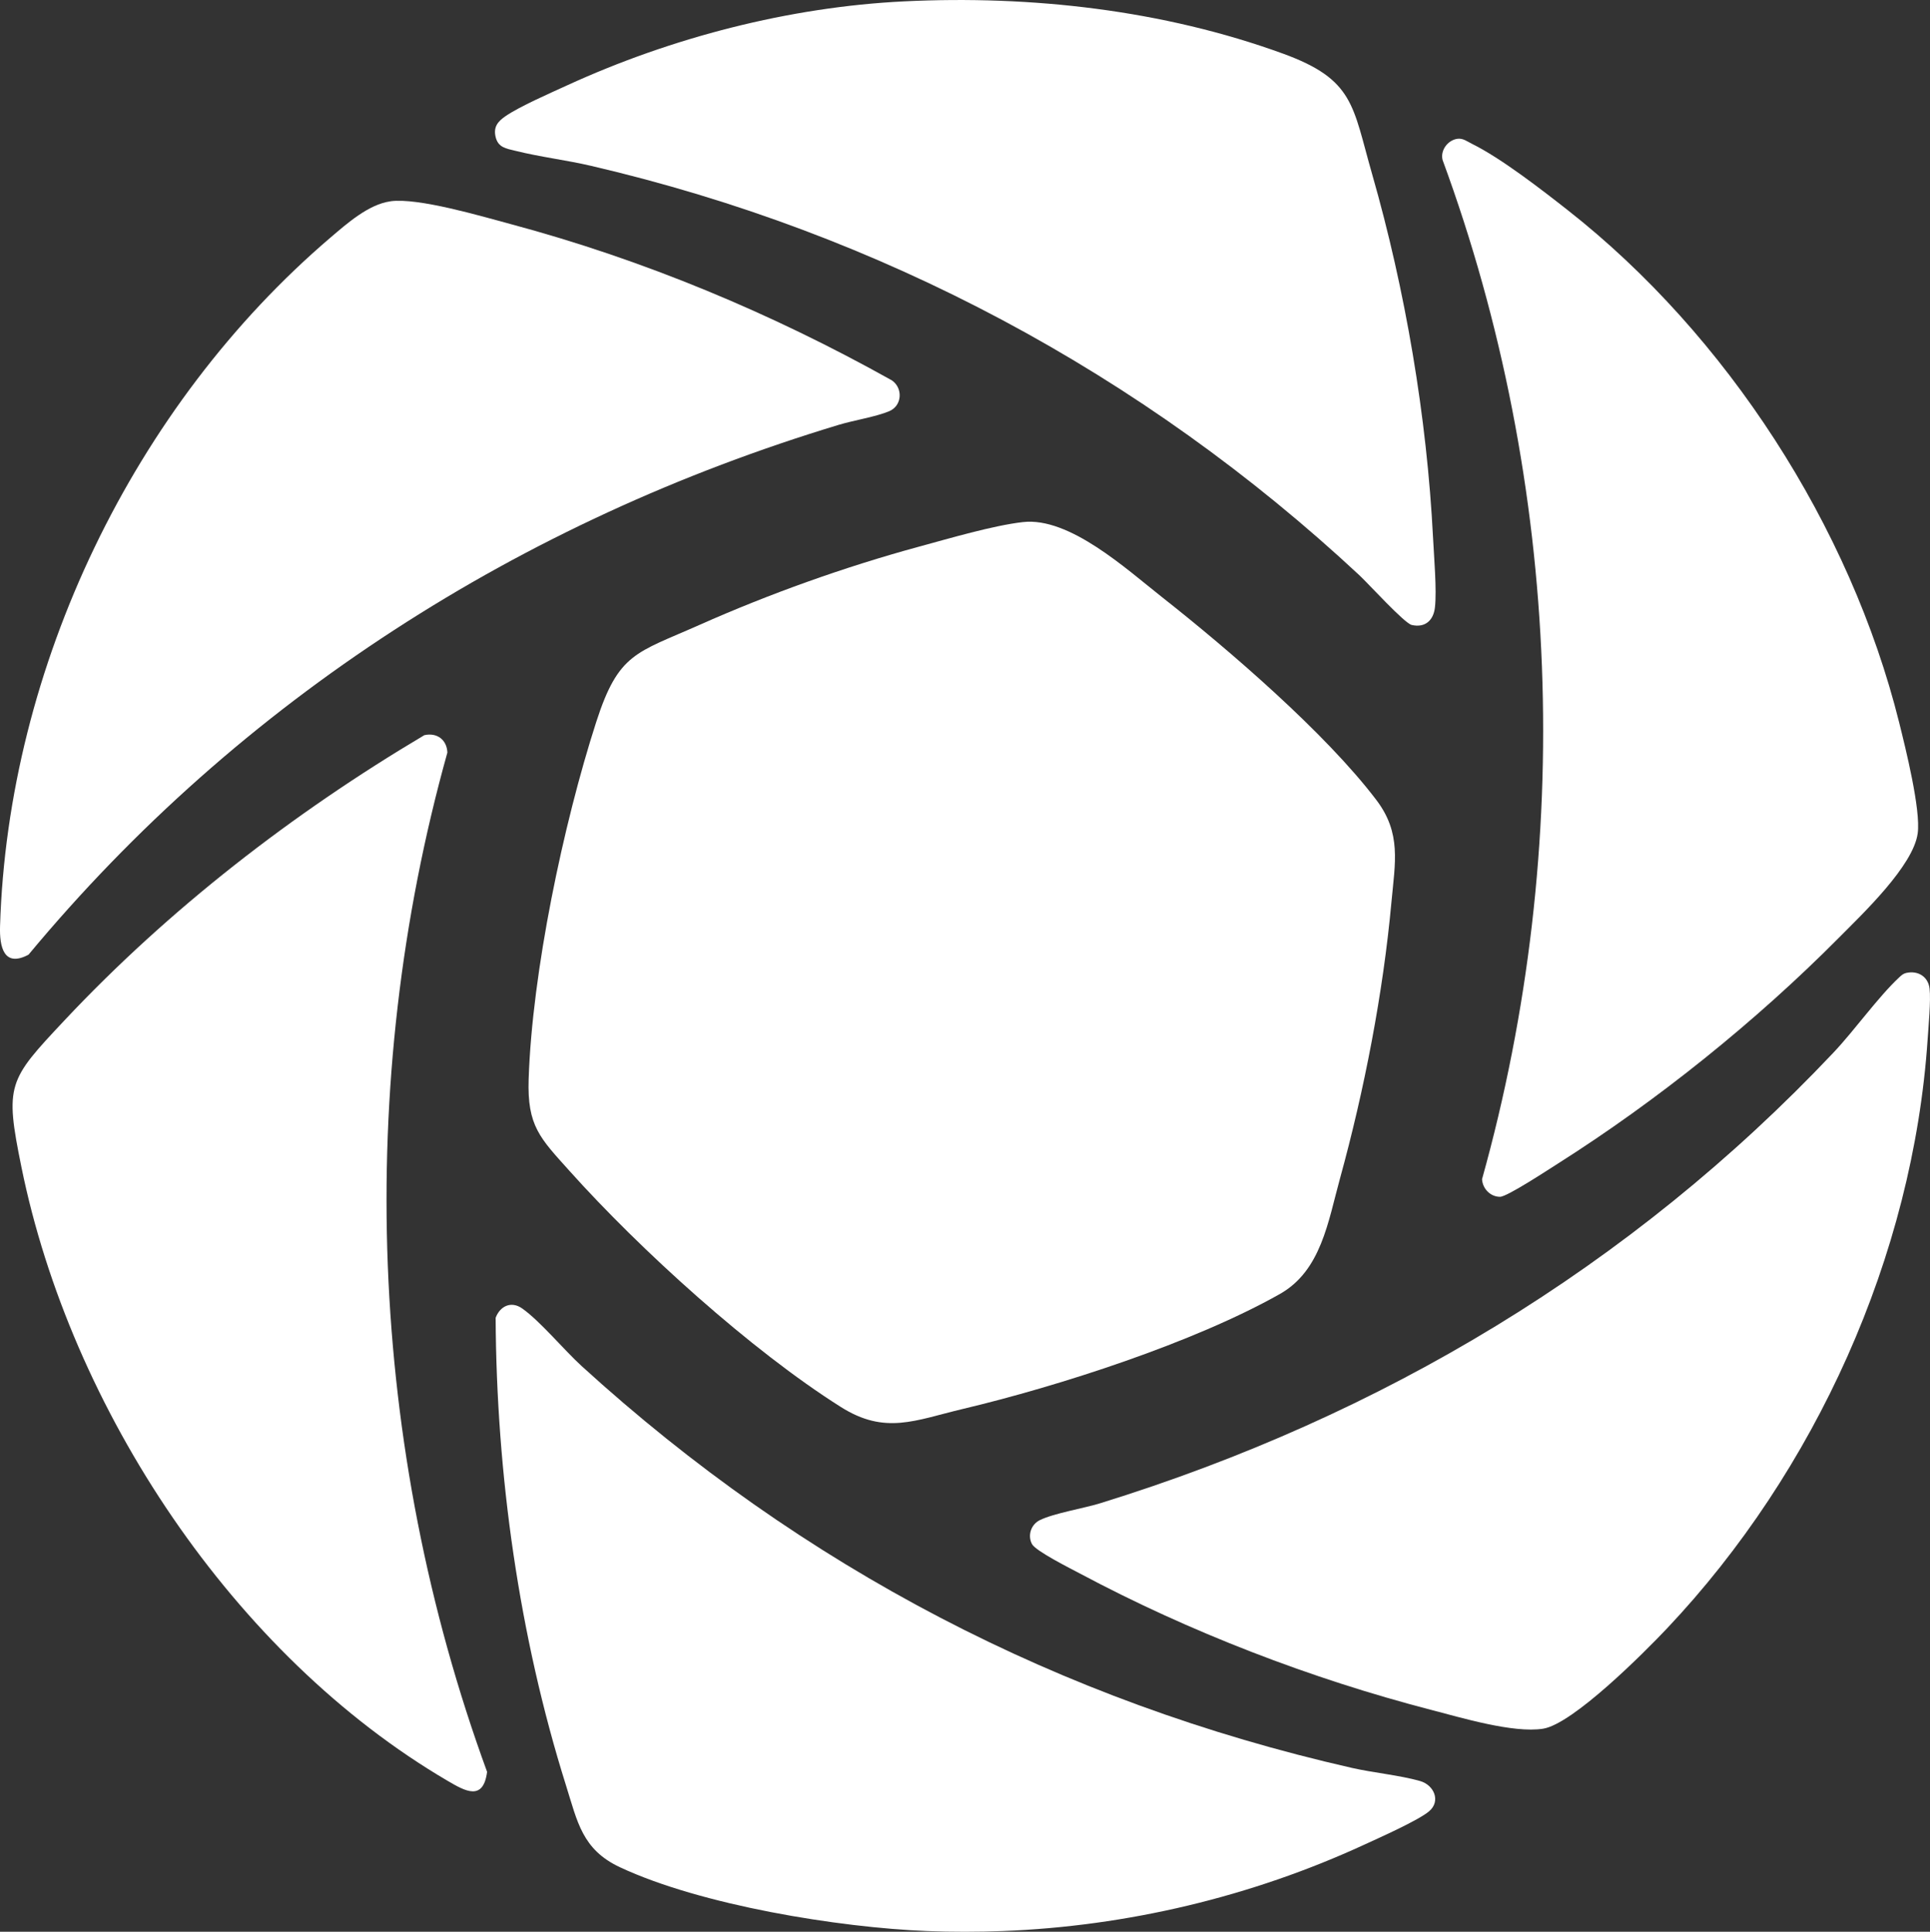
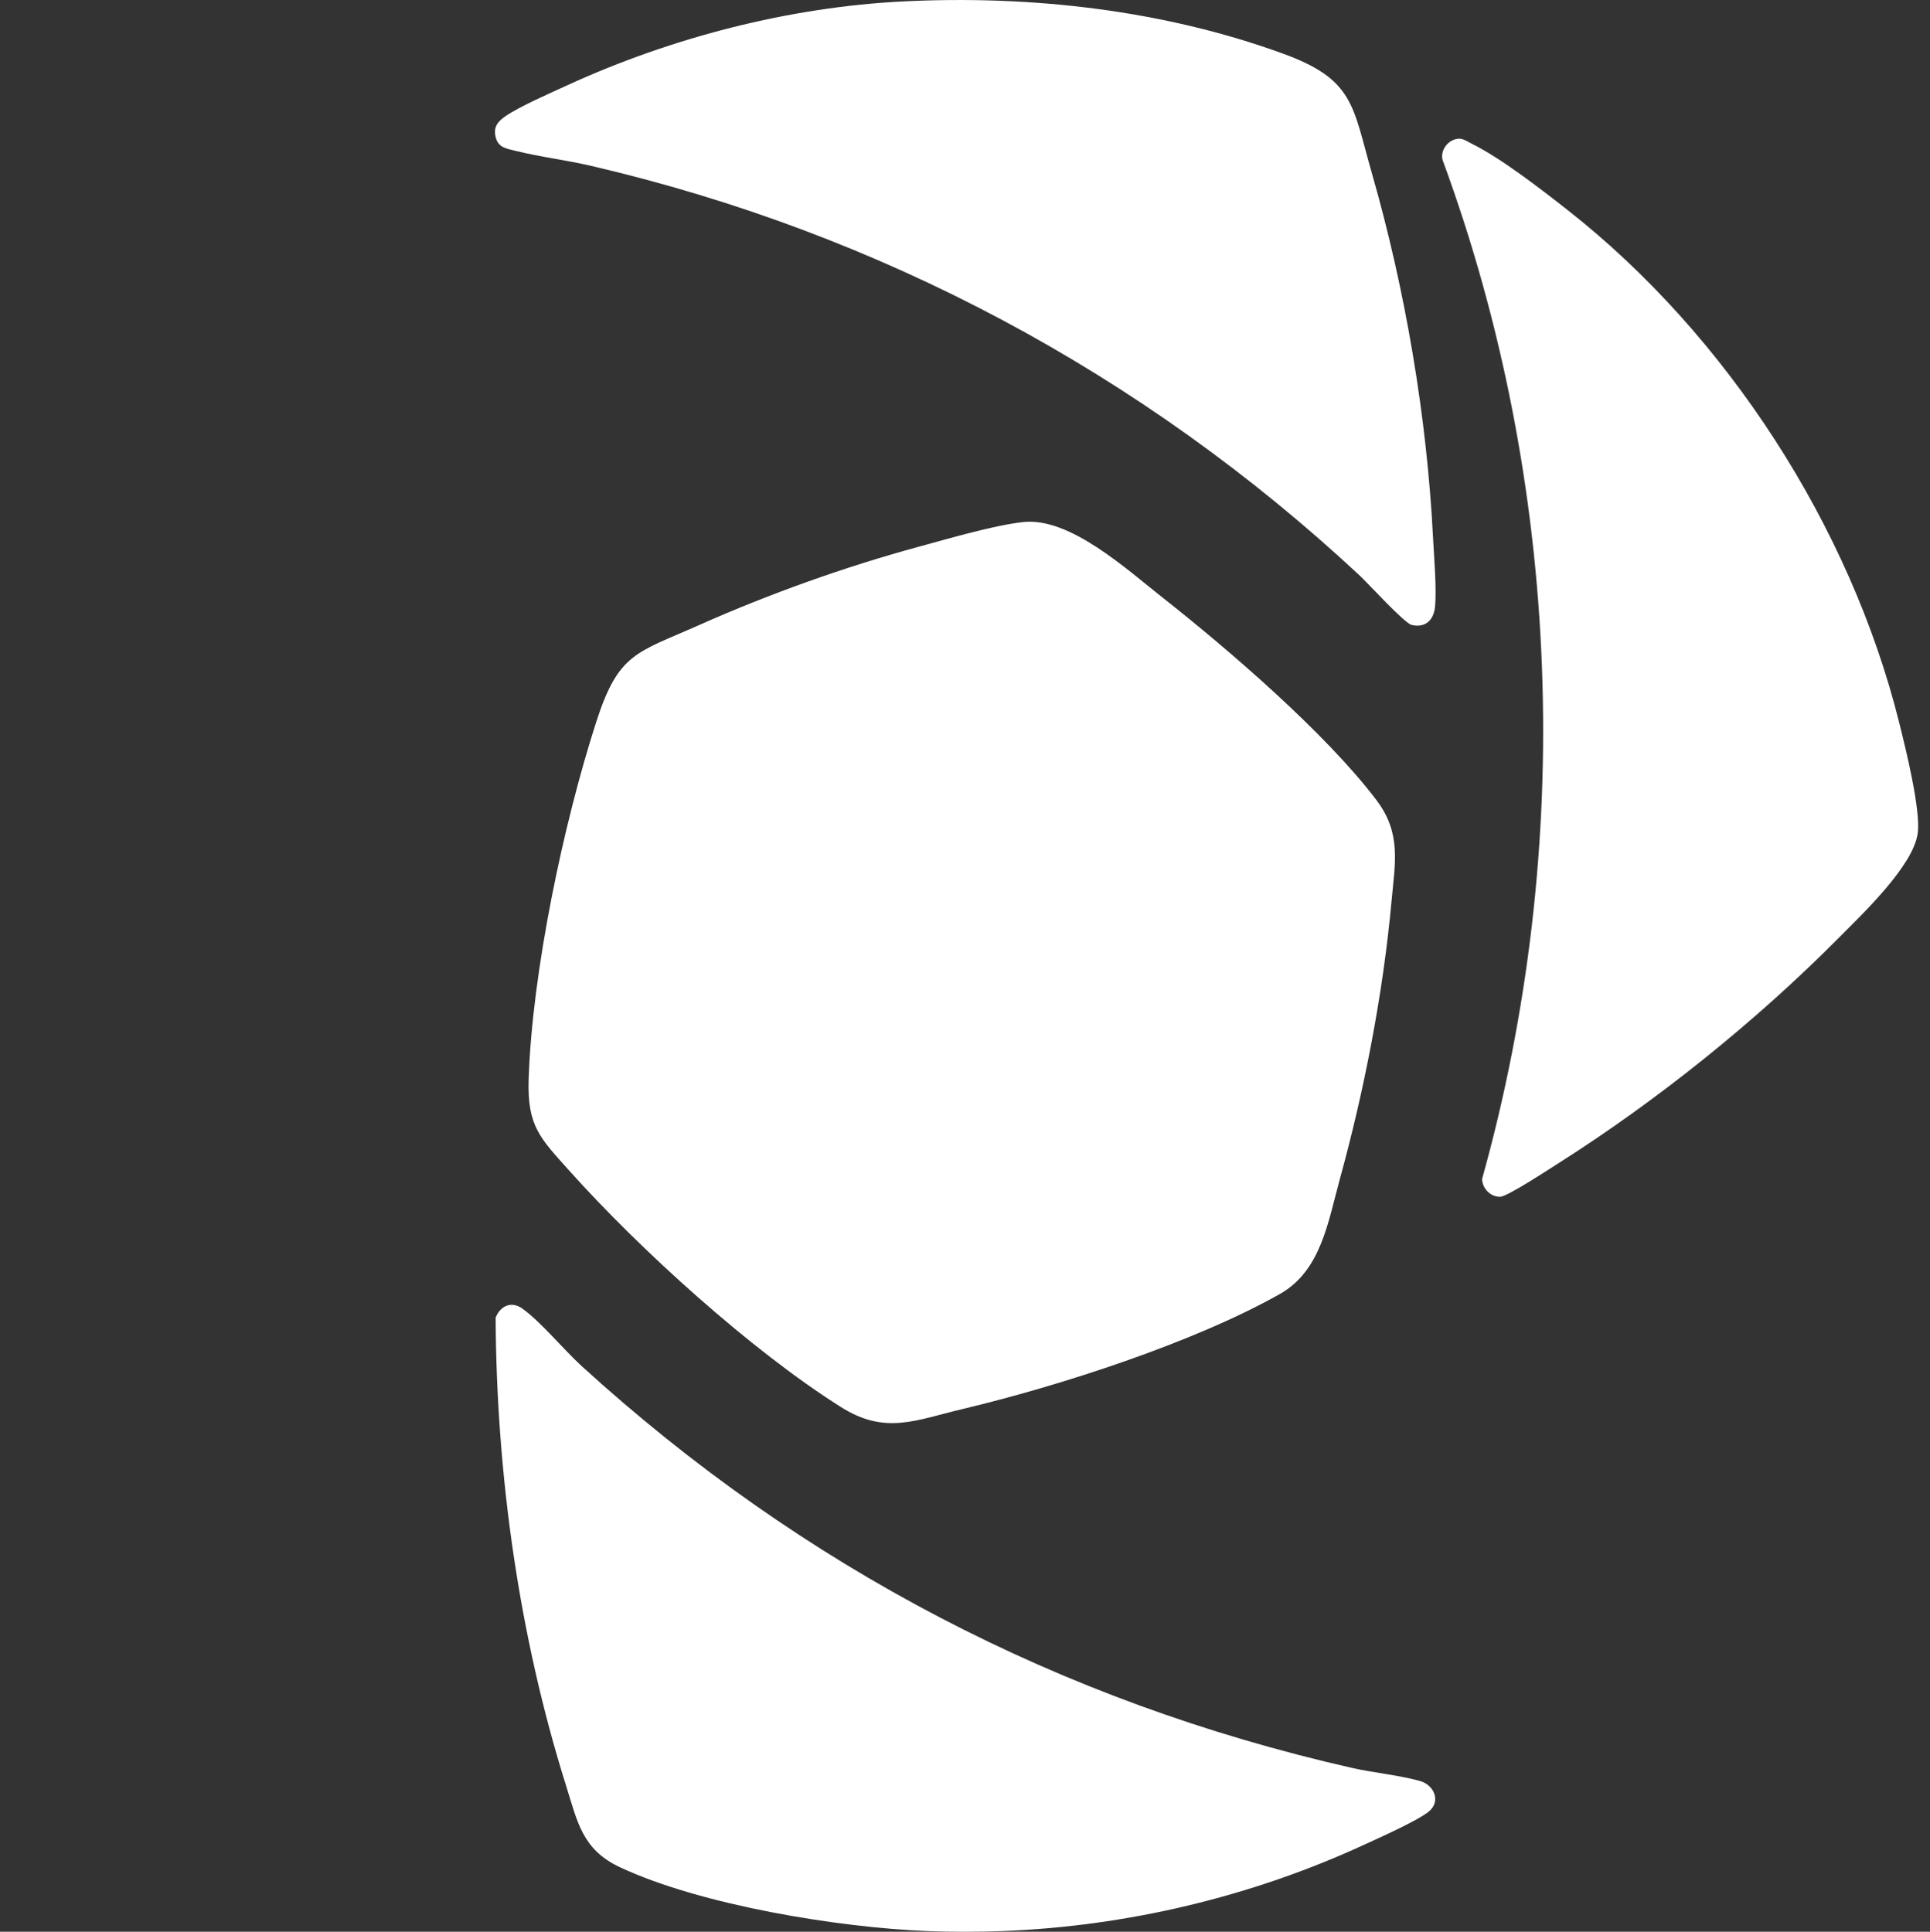
<svg xmlns="http://www.w3.org/2000/svg" id="Layer_2" data-name="Layer 2" viewBox="0 0 437.95 438.42">
  <rect x="0" y="0" width="437.95" height="438.42" fill="#333333" stroke="none" />
  <defs>
    <style>
      .cls-1 {
        fill: #fff;
      }
    </style>
  </defs>
  <g id="_ò__1" data-name="ò‡_1">
    <g>
      <path class="cls-1" d="M210.37,438.26c-20.14-.8-51.32-5.88-69.69-14.48-8.59-4.02-9.64-10.31-12.25-18.59-10.67-33.97-15.78-70.52-15.96-106.11.99-2.65,3.51-3.88,6.01-2.13,4.06,2.85,9.53,9.46,13.49,13.07,50.08,45.66,108.5,76.14,174.78,91.21,4.89,1.11,10.81,1.66,15.45,2.97,3.23.91,4.78,4.57,2.11,6.86-2.41,2.07-11.35,6.04-14.69,7.58-25.66,11.84-53.89,18.54-82.11,19.62-5.44.21-11.7.22-17.14,0Z" />
      <path class="cls-1" d="M232.12,118.49c10.56-1.2,23.44,10.63,31.56,17.03,15.17,11.95,37.09,30.82,48.63,46.03,5.74,7.56,4.25,14.24,3.44,23.11-1.89,20.73-6.17,42.79-11.69,62.83-2.7,9.79-4.27,20.9-13.64,26.19-19.51,11.02-50.09,20.9-71.99,26.1-10.79,2.56-17.56,5.91-27.65-.47-20.38-12.87-45.48-35.63-61.6-53.62-6.61-7.38-9.58-10.12-9.22-20.79.8-24.28,7.85-57.83,15.33-81.03,5.07-15.73,9.05-15.64,23.38-22.02,15.89-7.07,33.09-13.22,49.89-17.79,6.83-1.85,16.75-4.79,23.56-5.57Z" />
-       <path class="cls-1" d="M96.29,166.85c2.86-.64,5.1,1.02,5.23,3.94-21.12,75.63-17.94,157.66,9.01,231.34-.87,6.69-4.92,4.41-8.94,2.05-48.59-28.47-85.57-84.46-96.72-139.27-3.83-18.82-3.03-19.7,9.71-33.28,23.74-25.3,51.9-47.09,81.71-64.78Z" />
-       <path class="cls-1" d="M330.64,31.51c1.31-.21,2.26.58,3.39,1.14,6.59,3.25,15.83,10.42,21.76,15.08,36.02,28.3,64.08,71.73,75.17,116.28,1.44,5.8,4.93,19.77,4.2,25.12-1,7.37-12.48,18.24-17.87,23.68-18.87,19.01-41.24,37-63.88,51.34-2.09,1.32-11.42,7.47-13.03,7.47-2.18,0-3.96-1.83-4.08-4,21.1-75.57,18.12-157.71-8.95-231.3-.56-2.17,1.13-4.46,3.29-4.81Z" />
-       <path class="cls-1" d="M432.58,220.81c2.63-.59,4.95.83,5.27,3.54s-.25,8.64-.44,11.57c-3.31,49.12-25.48,98.01-59.1,133.62-5.16,5.47-21.38,21.74-28.17,22.8s-18.6-2.52-25.48-4.3c-27.21-7.05-54.82-17.7-79.6-30.92-2.14-1.14-10.02-5.08-10.88-6.68-1.05-1.96-.23-4.45,1.78-5.44,3.19-1.57,9.92-2.66,13.73-3.84,63.84-19.76,120.42-53.64,166.33-102.24,4.86-5.14,10.11-12.6,14.98-17.14.5-.46.9-.82,1.59-.98Z" />
-       <path class="cls-1" d="M88.6,45.68c6.27-.86,20.55,3.37,27.18,5.15,30.25,8.1,59.31,20.24,86.59,35.49,2.54,1.73,2.38,5.74-.58,7s-8.06,2.07-11.47,3.1C118.31,118.19,54.59,158.75,6.47,216.67c-5.63,2.99-6.6-1.82-6.46-6.46,1.79-58.88,30.33-118.16,74.98-156.29,3.73-3.18,8.64-7.55,13.61-8.23Z" />
+       <path class="cls-1" d="M330.64,31.51c1.31-.21,2.26.58,3.39,1.14,6.59,3.25,15.83,10.42,21.76,15.08,36.02,28.3,64.08,71.73,75.17,116.28,1.44,5.8,4.93,19.77,4.2,25.12-1,7.37-12.48,18.24-17.87,23.68-18.87,19.01-41.24,37-63.88,51.34-2.09,1.32-11.42,7.47-13.03,7.47-2.18,0-3.96-1.83-4.08-4,21.1-75.57,18.12-157.71-8.95-231.3-.56-2.17,1.13-4.46,3.29-4.81" />
      <path class="cls-1" d="M205.14.31c28.89-1.41,58.81,1.96,85.99,11.86,16.2,5.9,15.76,11.78,20.22,27.32,7.55,26.32,12.44,55.13,13.83,82.53.21,4.25.88,11.95.43,15.84-.33,2.93-2.21,4.67-5.26,3.98-1.69-.39-9.81-9.35-11.87-11.27-49.17-45.82-108.69-77.64-174.35-92.93-5.66-1.32-11.54-2.01-17.16-3.41-2.11-.52-3.96-.73-4.52-3.2-.5-2.22.49-3.45,2.25-4.66,3.18-2.2,10.22-5.27,13.99-7C152.28,8.55,179.1,1.58,205.14.31Z" />
    </g>
  </g>
</svg>